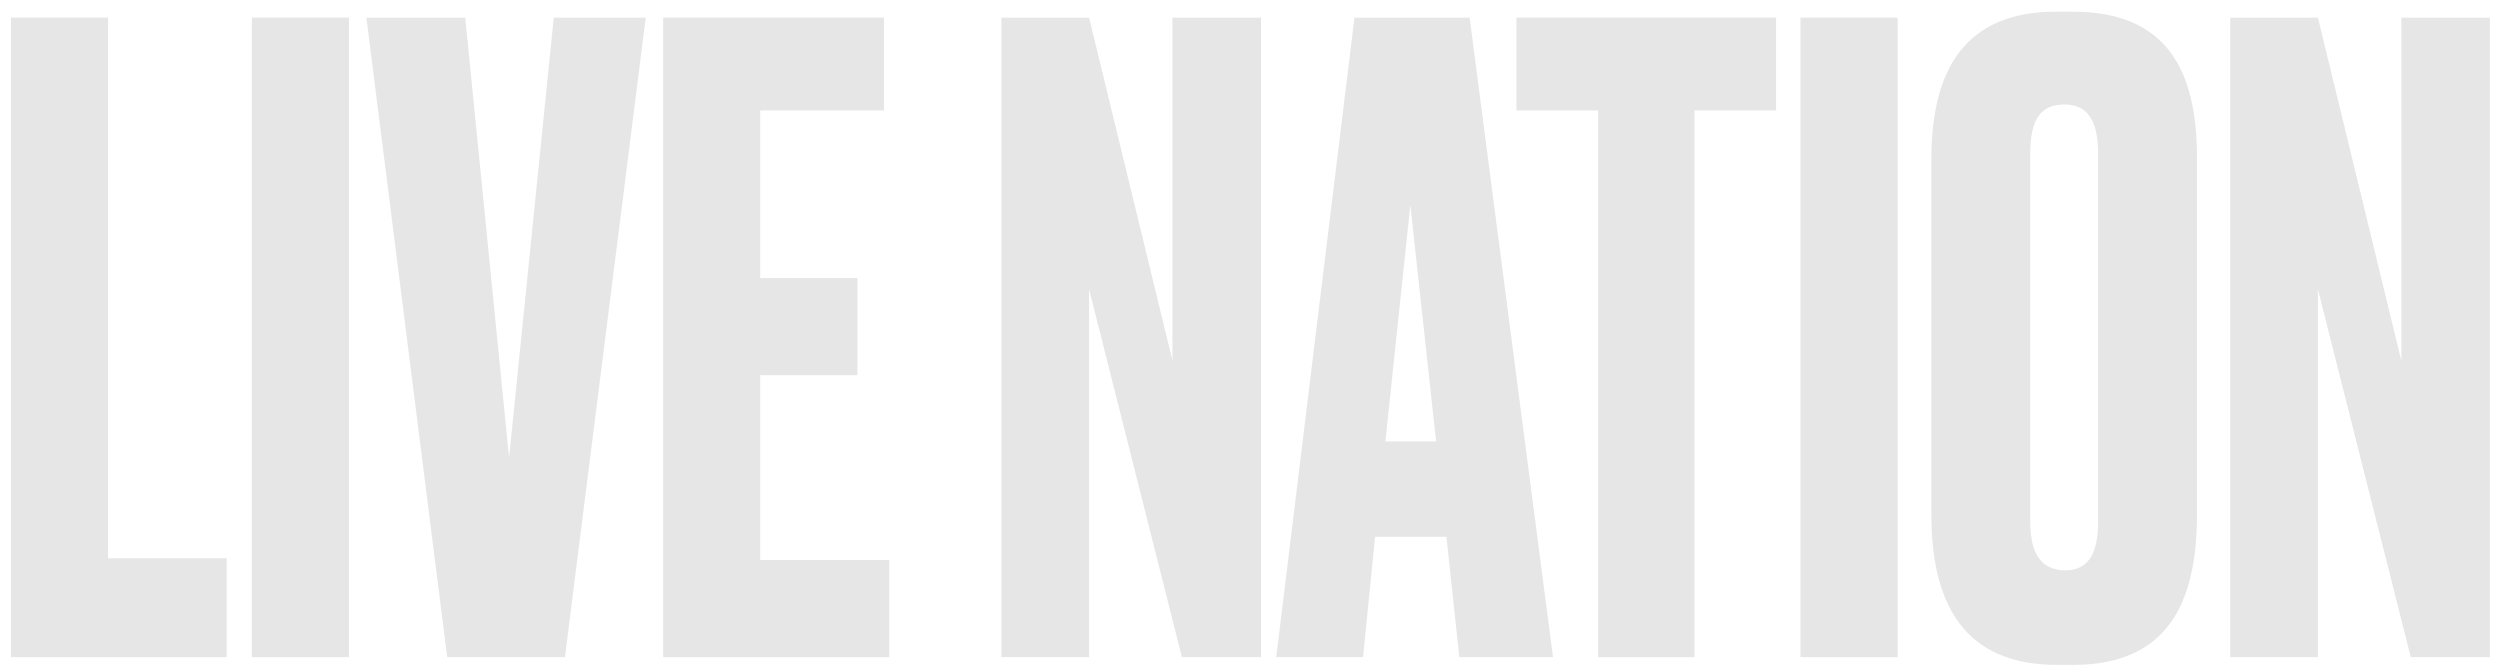
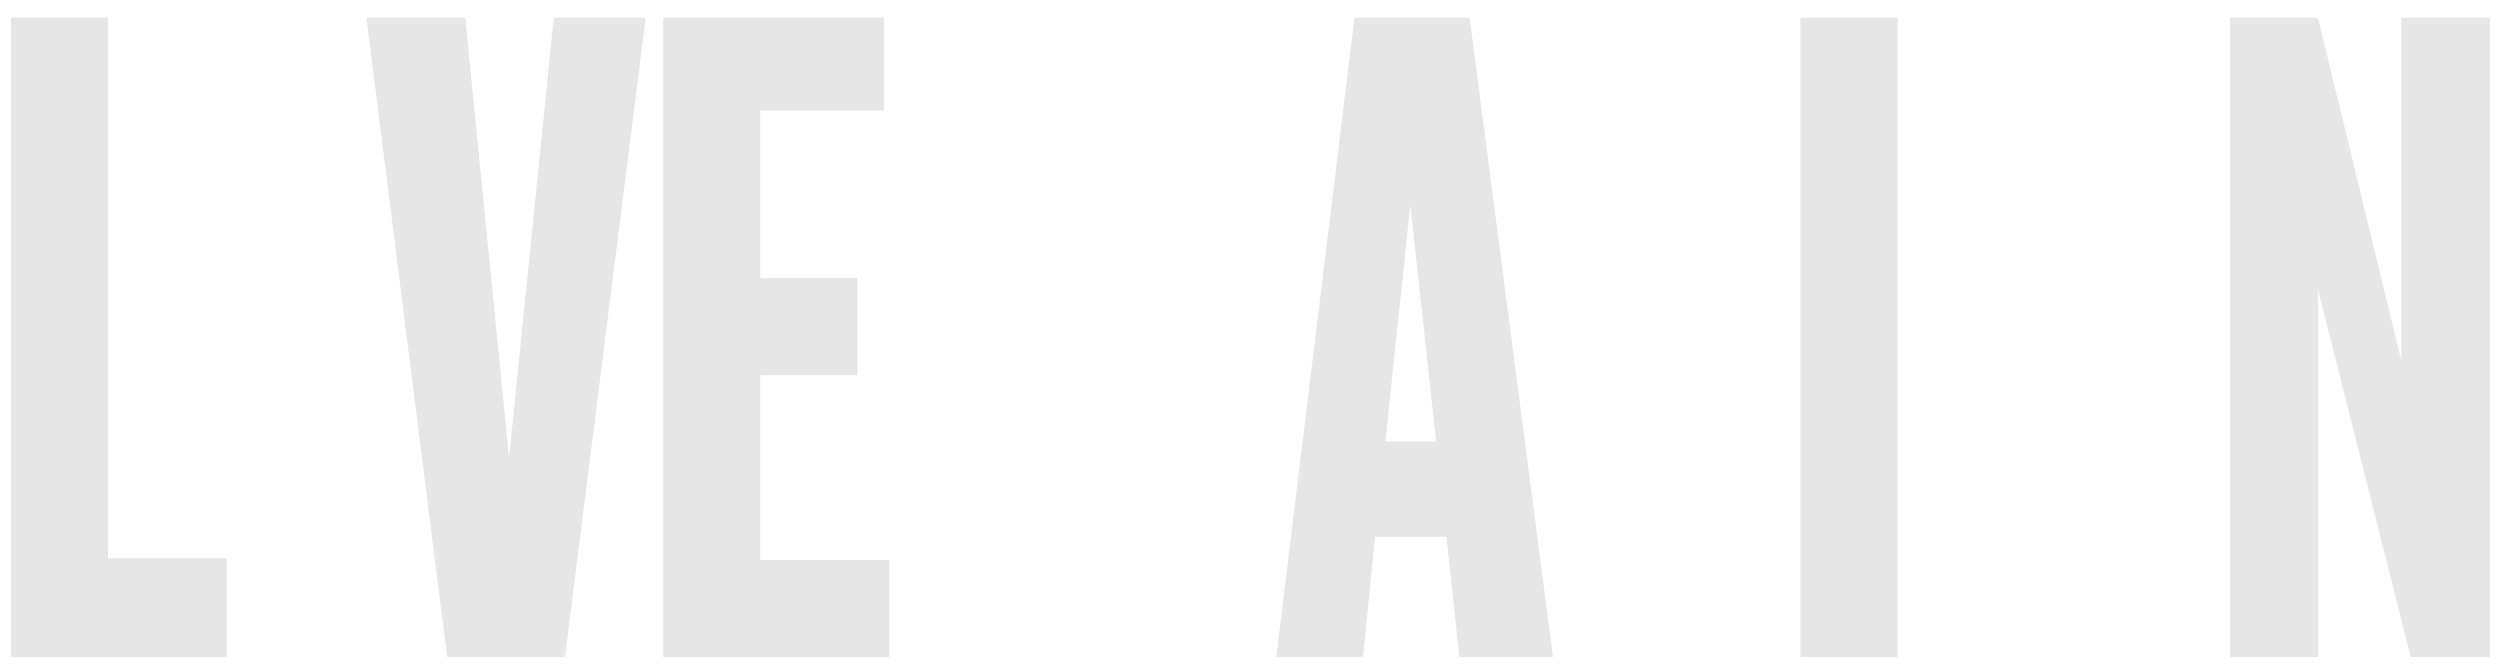
<svg xmlns="http://www.w3.org/2000/svg" width="175" height="47" viewBox="0 0 175 47" fill="none">
  <path d="M0.766 1.236H7.565V39.081H15.868V46H0.766V1.236Z" fill="#E6E6E6" />
-   <path d="M24.428 1.236V46H17.629V1.236H24.428Z" fill="#E6E6E6" />
  <path d="M31.303 46L25.648 1.236H32.567L35.635 32.041L38.764 1.236H45.202L39.546 46H31.303Z" fill="#E6E6E6" />
  <path d="M46.42 1.236H61.883V7.734H53.218V19.466H60.017V26.265H53.218V39.201H62.243V46H46.42V1.236Z" fill="#E6E6E6" />
-   <path d="M70.099 1.236H76.236L82.072 25.242V1.236H88.269V46H82.734L76.236 20.249V46H70.099V1.236Z" fill="#E6E6E6" />
  <path d="M102.152 46L101.25 37.577H96.256L95.414 46H89.337L94.812 1.236H102.874L108.71 46H102.152ZM98.723 14.352L96.978 30.898H100.528L98.723 14.352Z" fill="#E6E6E6" />
-   <path d="M106.155 1.236H124.326V7.734H118.61V46H111.871V7.734H106.155V1.236Z" fill="#E6E6E6" />
  <path d="M132.834 1.236V46H126.035V1.236H132.834Z" fill="#E6E6E6" />
-   <path d="M153.788 11.043V36.012C153.788 42.27 151.682 46.541 145.124 46.541H143.981C137.483 46.541 135.197 42.27 135.197 36.012V11.103C135.197 4.906 137.543 0.815 143.921 0.815H145.064C151.682 0.815 153.788 4.906 153.788 11.043ZM146.869 36.494V10.742C146.869 8.396 146.087 7.313 144.522 7.313C142.777 7.313 142.116 8.456 142.116 10.742V36.494C142.116 38.419 142.657 39.923 144.583 39.923C146.388 39.923 146.869 38.419 146.869 36.494Z" fill="#E6E6E6" />
  <path d="M156.118 1.236H162.255L168.091 25.242V1.236H174.288V46H168.753L162.255 20.249V46H156.118V1.236Z" fill="#E6E6E6" />
</svg>